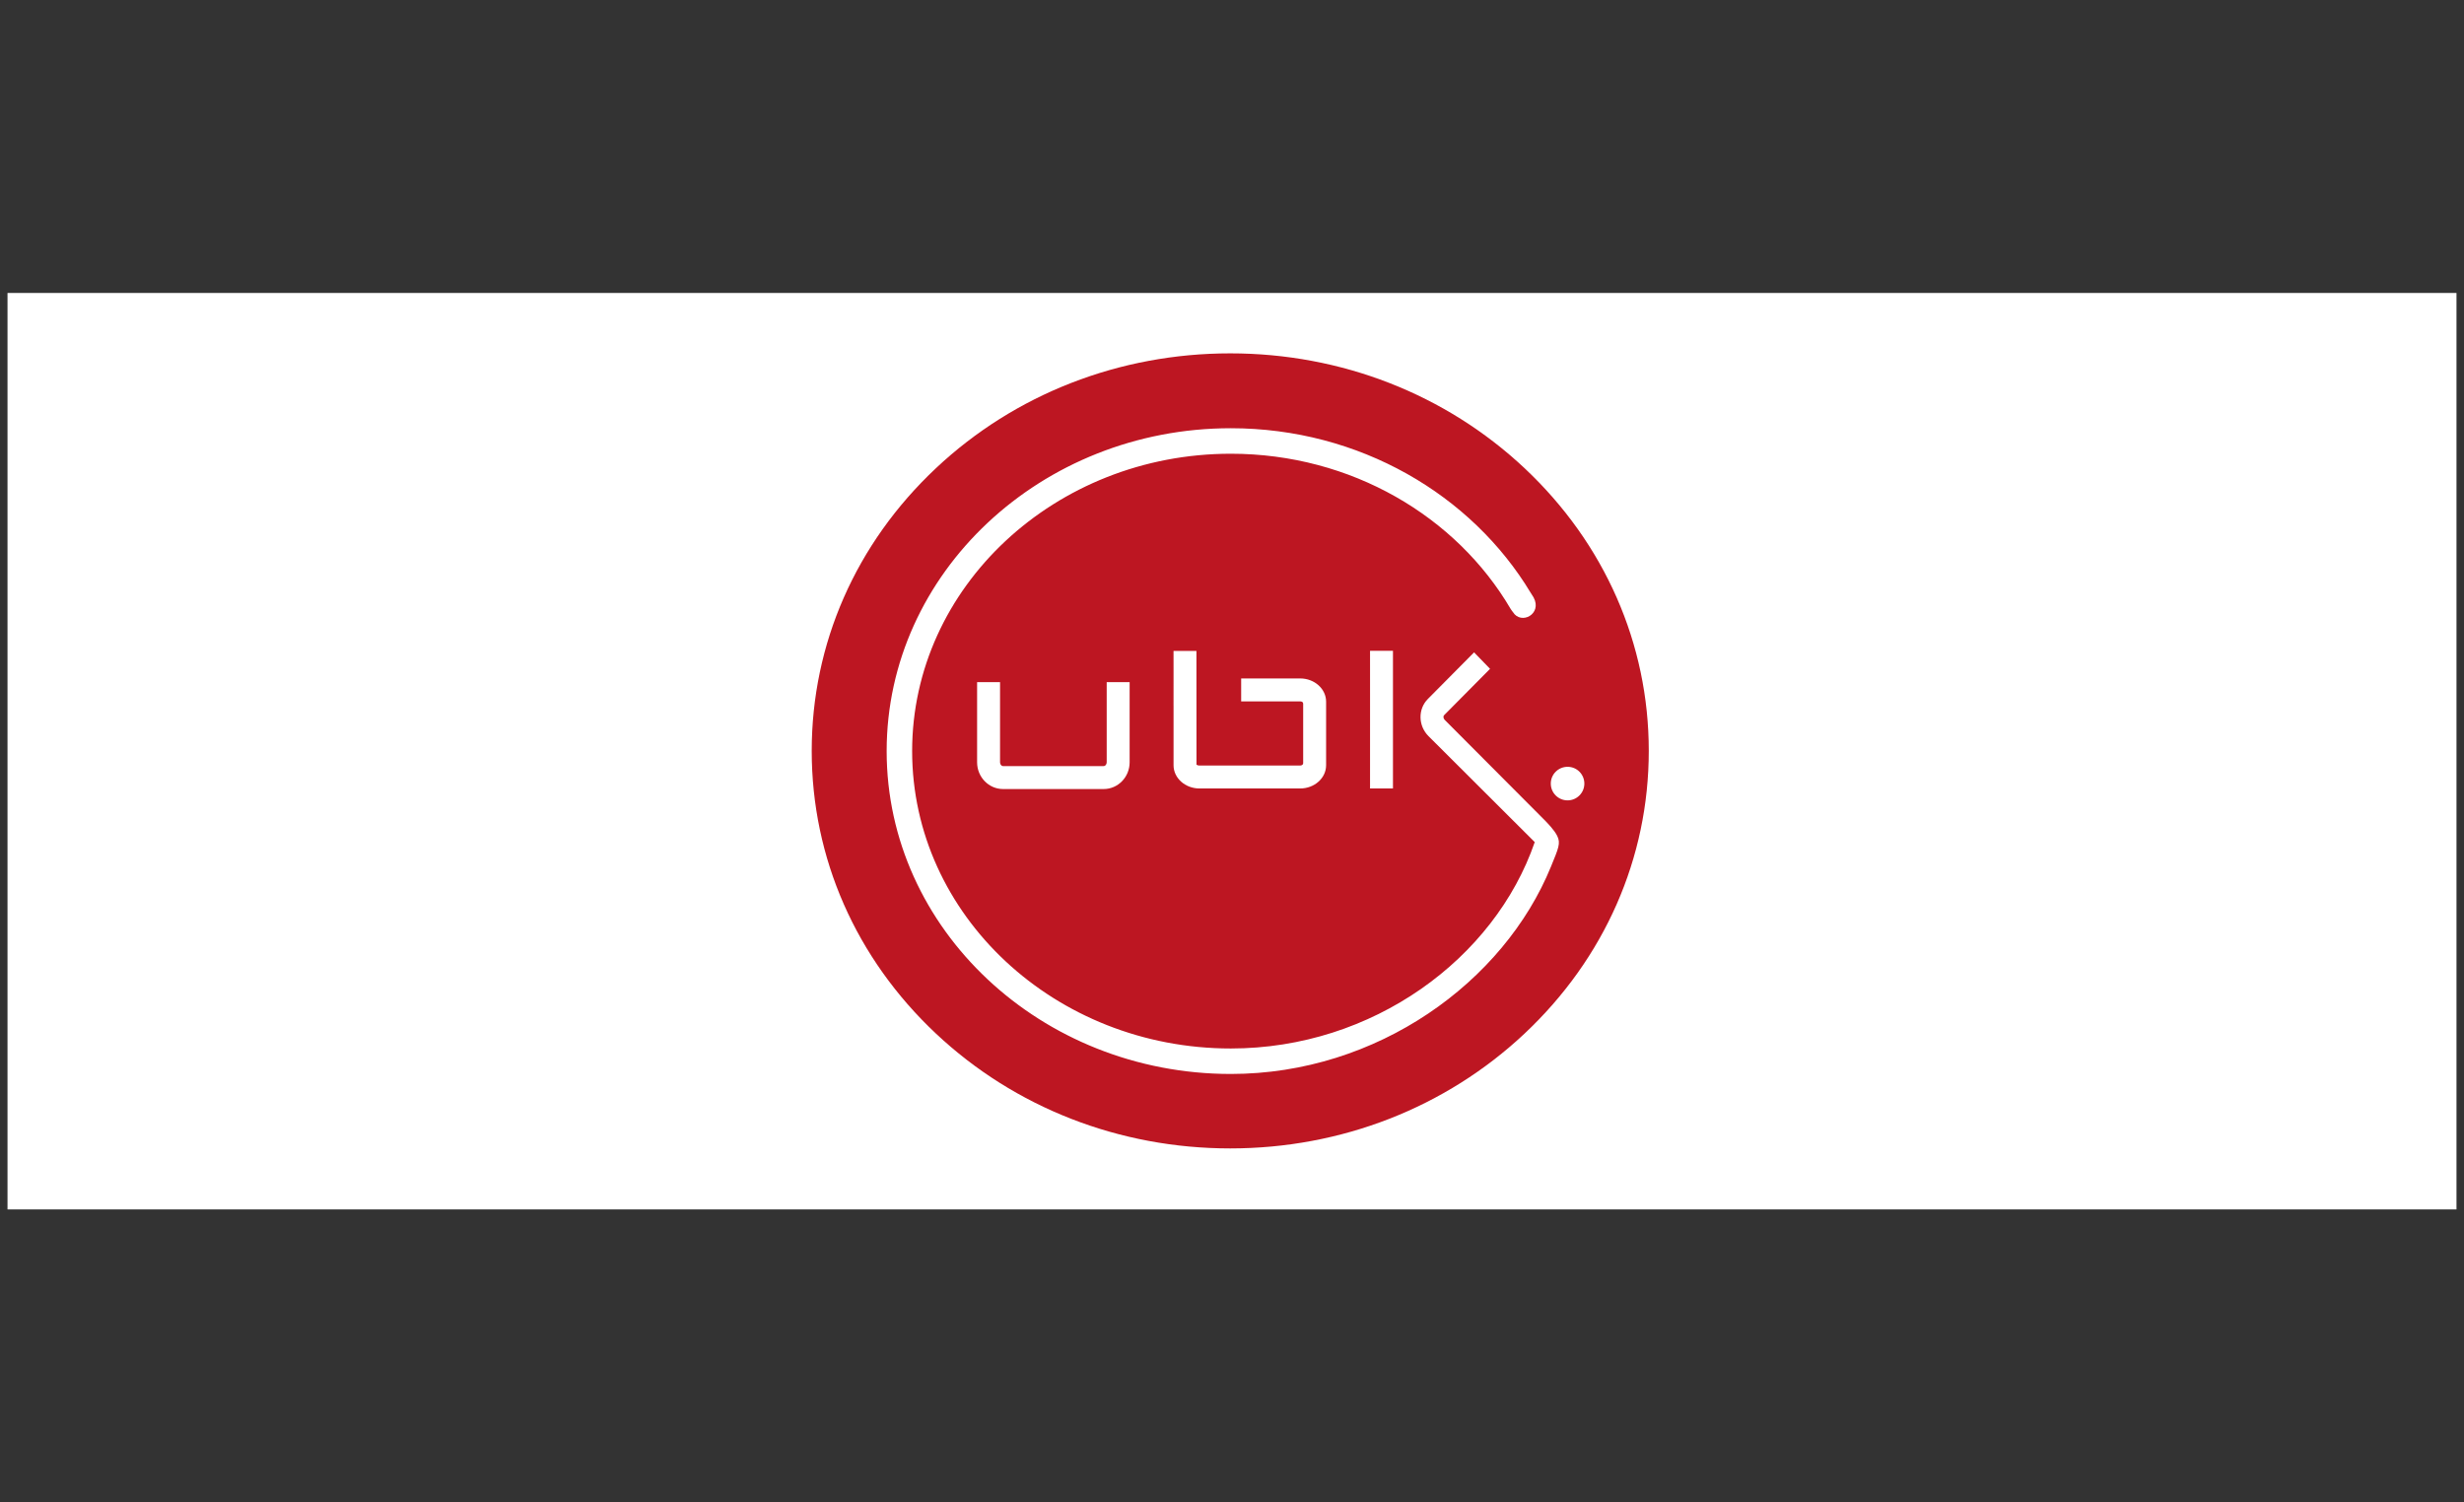
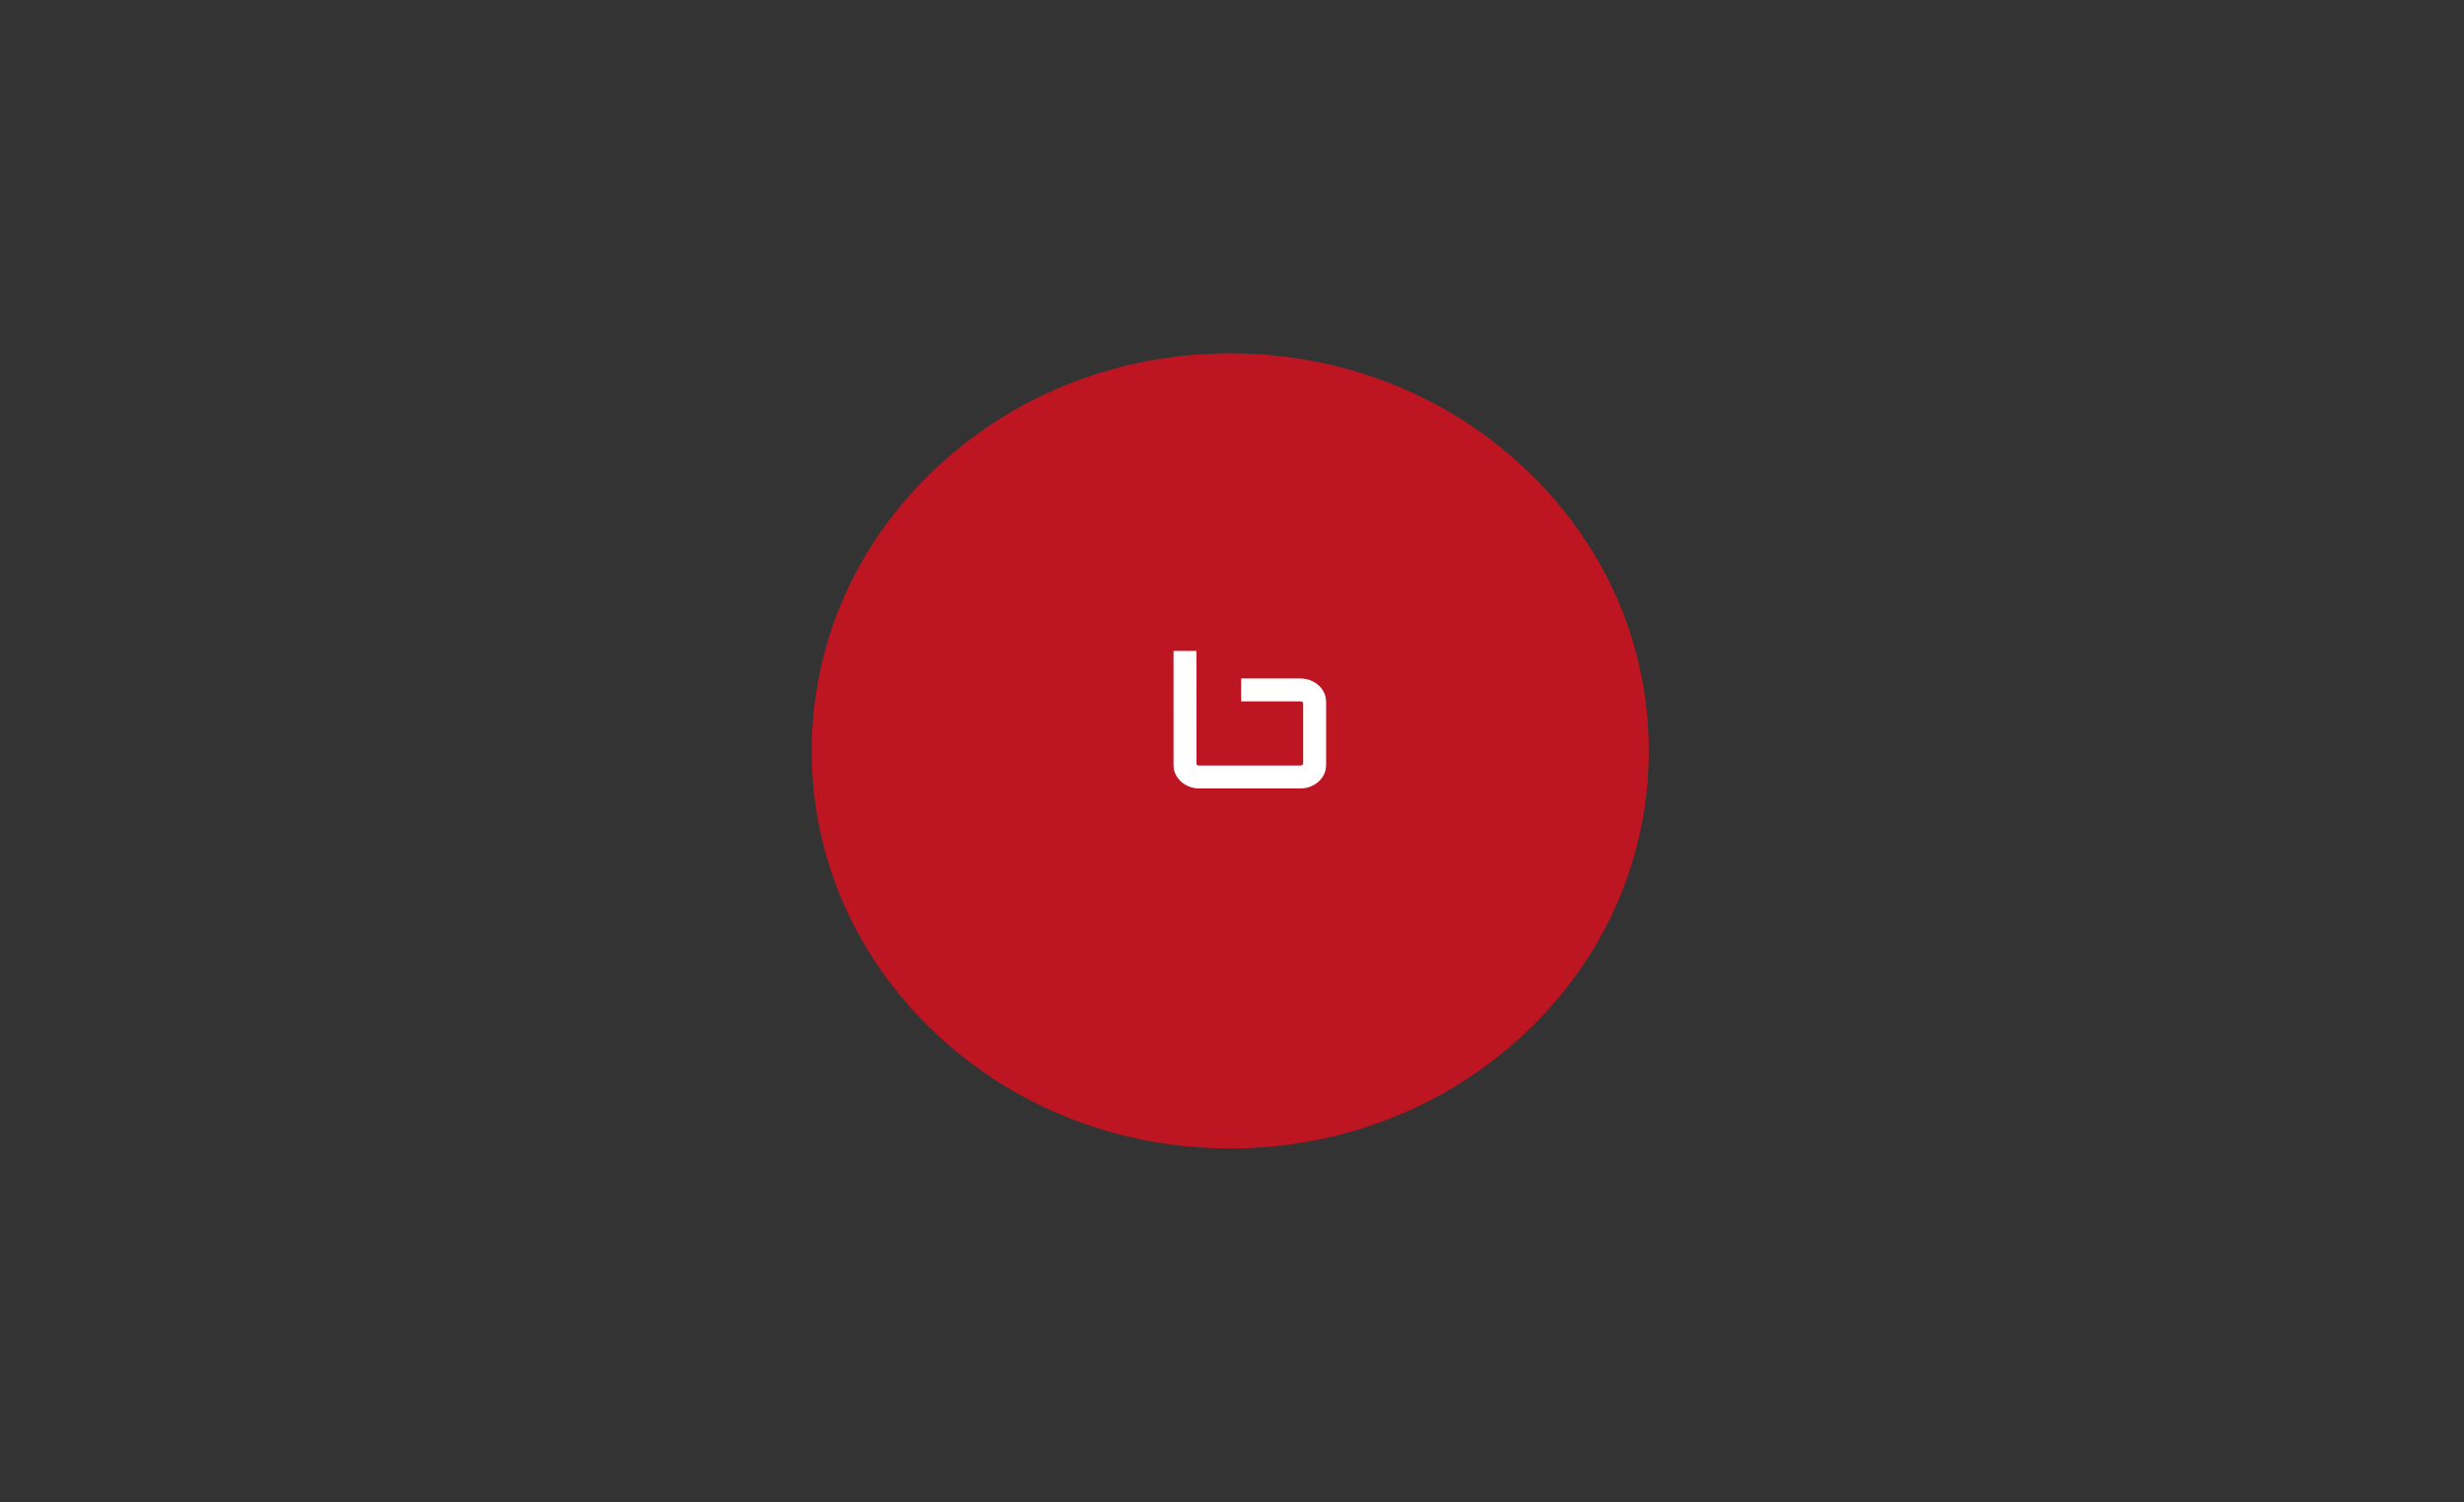
<svg xmlns="http://www.w3.org/2000/svg" width="328" height="200" viewBox="0 0 328 200" fill="none">
  <rect x="0" y="0" width="328" height="200" fill="#333333" stroke="none" />
-   <rect width="326" height="122" transform="translate(1 39)" fill="white" />
  <path d="M202.937 62.321C192.441 52.466 178.53 47.04 163.765 47.04C149.001 47.04 135.09 52.466 124.596 62.321C113.928 72.338 108.053 85.705 108.053 99.96C108.053 114.215 113.93 127.582 124.596 137.599C135.092 147.454 149.003 152.88 163.765 152.88C178.53 152.88 192.441 147.454 202.937 137.599C213.605 127.582 219.48 114.215 219.48 99.96C219.48 85.703 213.605 72.338 202.937 62.321Z" fill="#BD1622" />
-   <path d="M147.32 101.479C147.32 101.752 147.138 101.982 146.923 101.982H133.52C133.305 101.982 133.123 101.752 133.123 101.479V90.812H130.069V101.479C130.069 103.442 131.617 105.038 133.52 105.038H146.923C148.825 105.038 150.373 103.442 150.373 101.479V90.812H147.32V101.479Z" fill="white" />
-   <path d="M182.375 86.639C183.393 86.639 184.409 86.639 185.427 86.639C185.427 89.076 185.427 91.516 185.427 93.957C185.427 97.627 185.427 101.291 185.427 104.963C184.406 104.967 183.391 104.963 182.375 104.963C182.375 101.297 182.377 97.634 182.377 93.964C182.375 91.52 182.377 89.076 182.375 86.639Z" fill="white" />
  <path d="M173.075 90.316H165.22V93.369H173.075C173.288 93.369 173.474 93.46 173.474 93.673V101.605C173.474 101.785 173.288 101.909 173.075 101.909H159.672C159.459 101.909 159.328 101.836 159.275 101.794C159.275 101.794 159.266 87.626 159.266 86.652C158.25 86.652 157.235 86.652 156.217 86.652C156.219 87.624 156.217 88.597 156.219 89.573C156.219 91.037 156.217 92.498 156.217 93.959C156.219 93.959 156.219 93.959 156.219 93.959V101.872C156.219 103.577 157.767 104.963 159.672 104.963H173.075C174.977 104.963 176.527 103.575 176.527 101.872V93.407C176.527 91.704 174.98 90.316 173.075 90.316Z" fill="white" />
-   <path d="M205.207 108.768L192.319 95.835C192.126 95.642 192.09 95.352 192.243 95.199L198.351 89.038L196.226 86.843L190.081 93.039C188.737 94.385 188.771 96.609 190.157 97.995L204.3 112.103C198.954 127.629 182.726 139.577 163.841 139.577C140.45 139.577 121.421 121.819 121.421 99.989C121.421 78.159 140.45 60.401 163.841 60.401C179.887 60.401 193.884 68.761 201.089 81.057C201.198 81.244 201.395 81.479 201.395 81.479C202.469 83.237 205.338 81.754 204.15 79.534C204.15 79.534 204.008 79.328 203.77 78.931C195.907 65.854 180.954 57.006 163.841 57.006C138.578 57.006 118.028 76.287 118.028 99.987C118.028 123.688 138.58 142.968 163.841 142.968C183.373 142.968 200.196 130.72 206.46 115.365C207.465 112.906 207.777 112.248 207.29 111.272C206.897 110.485 206.07 109.626 205.207 108.768Z" fill="white" />
-   <path d="M210.904 104.311C210.904 105.546 209.904 106.546 208.671 106.546C207.436 106.546 206.436 105.546 206.436 104.311C206.436 103.078 207.436 102.078 208.671 102.078C209.904 102.076 210.904 103.076 210.904 104.311Z" fill="white" />
</svg>